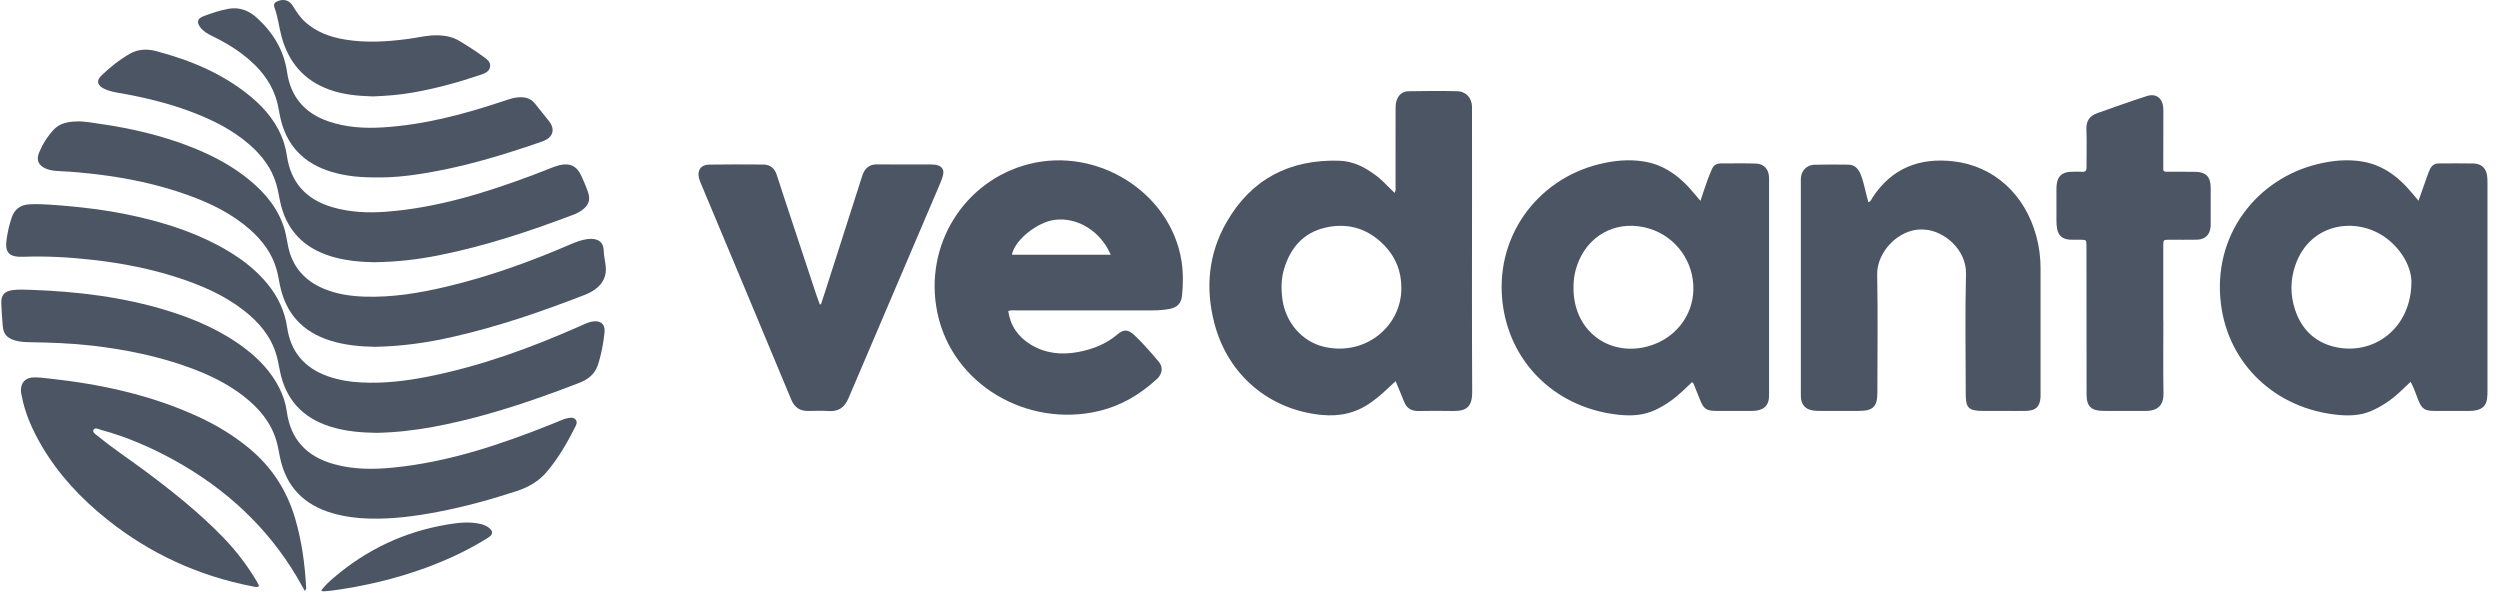
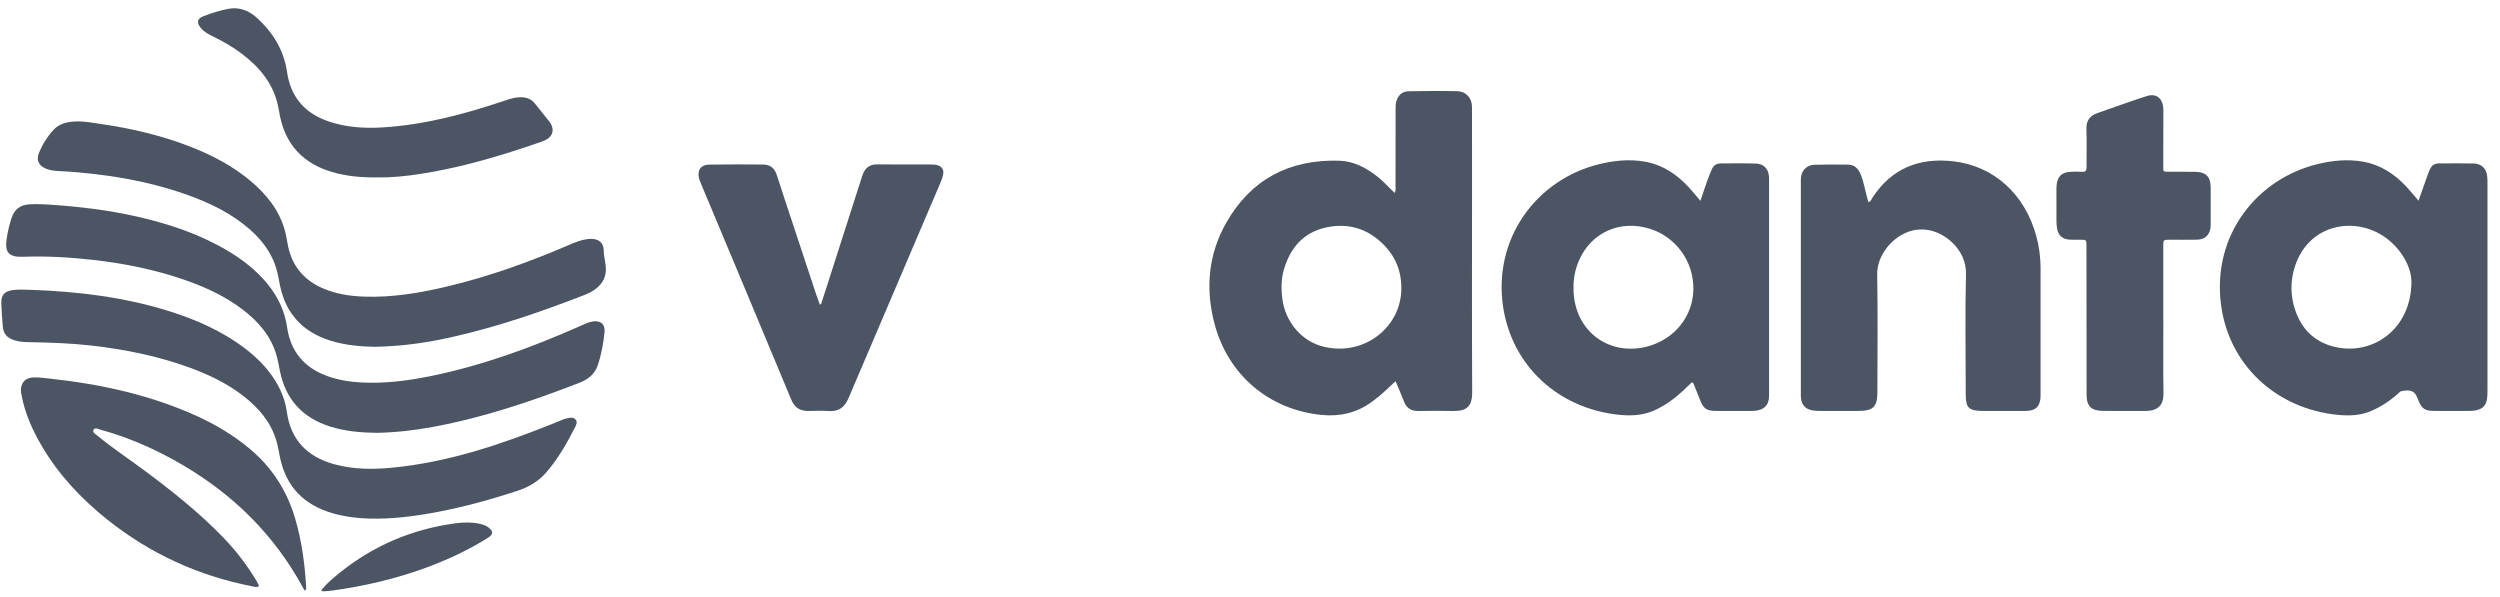
<svg xmlns="http://www.w3.org/2000/svg" width="134" height="32" viewBox="0 0 134 32" fill="none">
  <g clip-path="url(#clip0_432_5811)">
    <path d="M109.374 14.378C109.374 13.804 109.301 13.239 109.153 12.683C108.543 10.394 106.85 8.897 104.716 8.648C102.871 8.433 101.388 9.026 100.367 10.589C100.31 10.675 100.286 10.793 100.145 10.841C100.108 10.699 100.073 10.562 100.036 10.426C99.937 10.063 99.877 9.688 99.729 9.339C99.608 9.052 99.418 8.83 99.072 8.825C98.462 8.818 97.852 8.813 97.242 8.831C96.857 8.842 96.575 9.127 96.531 9.503C96.52 9.599 96.525 9.697 96.525 9.795C96.524 13.539 96.524 17.284 96.525 21.029C96.525 21.138 96.52 21.248 96.534 21.357C96.578 21.716 96.778 21.929 97.144 21.997C97.277 22.022 97.415 22.025 97.552 22.025C98.237 22.028 98.921 22.027 99.607 22.026C100.402 22.025 100.628 21.805 100.628 21.027C100.629 18.923 100.657 16.819 100.617 14.717C100.597 13.687 101.437 12.648 102.458 12.368C102.685 12.306 102.919 12.29 103.16 12.306C104.183 12.37 105.41 13.36 105.377 14.687C105.324 16.814 105.363 18.942 105.363 21.07C105.363 21.24 105.368 21.409 105.4 21.578C105.445 21.811 105.582 21.938 105.816 21.986C105.964 22.017 106.111 22.026 106.261 22.026C106.684 22.026 107.108 22.026 107.531 22.026C107.892 22.026 108.254 22.033 108.614 22.024C109.115 22.01 109.337 21.794 109.371 21.308C109.375 21.248 109.374 21.187 109.374 21.126C109.374 18.877 109.374 16.628 109.374 14.378Z" fill="#4B5563" />
    <path d="M31.726 17.238C31.492 17.283 31.282 17.394 31.067 17.489C28.467 18.639 25.805 19.611 23.001 20.175C21.803 20.416 20.595 20.562 19.369 20.5C18.745 20.469 18.134 20.369 17.544 20.157C16.295 19.706 15.577 18.83 15.391 17.552C15.263 16.671 14.898 15.903 14.336 15.216C13.746 14.494 13.019 13.927 12.216 13.449C10.703 12.546 9.049 11.997 7.332 11.606C5.789 11.256 4.222 11.073 2.645 10.967C2.298 10.944 1.947 10.934 1.6 10.95C1.084 10.974 0.771 11.219 0.614 11.698C0.496 12.057 0.414 12.425 0.357 12.798C0.245 13.53 0.472 13.79 1.237 13.763C2.496 13.717 3.749 13.79 4.999 13.932C6.548 14.107 8.069 14.404 9.549 14.886C10.807 15.296 12.008 15.818 13.056 16.629C13.872 17.262 14.519 18.018 14.812 19.016C14.897 19.307 14.947 19.608 15.008 19.905C15.314 21.394 16.195 22.384 17.679 22.858C18.493 23.117 19.333 23.189 20.186 23.201C21.204 23.18 22.217 23.066 23.221 22.88C25.205 22.513 27.13 21.939 29.026 21.271C29.716 21.028 30.401 20.772 31.082 20.507C31.527 20.334 31.882 20.042 32.036 19.588C32.232 19.011 32.342 18.41 32.404 17.807C32.448 17.363 32.174 17.152 31.726 17.238Z" fill="#4B5563" />
    <path d="M50.556 9.333C50.601 9.1 50.486 8.925 50.255 8.857C50.15 8.825 50.035 8.817 49.924 8.817C48.953 8.813 47.982 8.822 47.012 8.811C46.616 8.807 46.384 8.995 46.248 9.333C46.212 9.423 46.186 9.518 46.157 9.61C45.537 11.544 44.918 13.478 44.298 15.412C44.202 15.711 44.104 16.01 44.006 16.309C43.985 16.312 43.963 16.314 43.941 16.316C43.883 16.157 43.821 15.999 43.767 15.839C43.197 14.119 42.627 12.399 42.059 10.678C41.914 10.239 41.776 9.798 41.629 9.36C41.517 9.026 41.286 8.821 40.918 8.819C39.947 8.812 38.976 8.807 38.006 8.823C37.569 8.83 37.363 9.126 37.464 9.543C37.487 9.637 37.524 9.728 37.561 9.818C39.179 13.682 40.802 17.544 42.408 21.413C42.591 21.855 42.883 22.036 43.345 22.028C43.706 22.021 44.068 22.007 44.427 22.032C44.969 22.067 45.278 21.817 45.479 21.345C47.115 17.501 48.759 13.661 50.398 9.818C50.465 9.662 50.525 9.499 50.556 9.333Z" fill="#4B5563" />
    <path d="M32.359 13.433C32.349 12.947 32.011 12.743 31.479 12.816C31.153 12.861 30.855 12.976 30.559 13.104C28.417 14.028 26.227 14.82 23.949 15.36C22.494 15.706 21.025 15.952 19.519 15.899C18.77 15.873 18.033 15.762 17.338 15.468C16.319 15.037 15.679 14.296 15.448 13.23C15.383 12.933 15.346 12.63 15.264 12.338C14.956 11.242 14.266 10.394 13.397 9.671C12.469 8.899 11.409 8.341 10.285 7.895C8.71 7.27 7.069 6.886 5.39 6.643C4.96 6.581 4.531 6.495 4.093 6.509C3.635 6.524 3.189 6.609 2.87 6.958C2.537 7.321 2.274 7.739 2.089 8.193C1.928 8.587 2.073 8.88 2.471 9.045C2.717 9.146 2.98 9.163 3.24 9.175C3.874 9.204 4.506 9.262 5.136 9.337C6.821 9.537 8.472 9.88 10.066 10.454C11.288 10.893 12.442 11.455 13.417 12.32C14.073 12.903 14.579 13.587 14.821 14.431C14.904 14.723 14.949 15.025 15.012 15.322C15.327 16.809 16.219 17.79 17.704 18.257C18.533 18.517 19.386 18.576 20.097 18.589C21.596 18.561 22.922 18.359 24.234 18.064C26.664 17.519 29.006 16.71 31.319 15.814C31.515 15.738 31.705 15.645 31.878 15.523C32.333 15.203 32.531 14.772 32.463 14.228C32.43 13.963 32.365 13.699 32.359 13.433Z" fill="#4B5563" />
    <path d="M30.377 22.424C30.28 22.442 30.188 22.483 30.096 22.52C29.923 22.588 29.752 22.662 29.58 22.731C26.832 23.828 24.039 24.771 21.062 25.064C20.006 25.168 18.948 25.168 17.912 24.882C16.445 24.477 15.575 23.559 15.374 22.064C15.313 21.615 15.172 21.188 14.965 20.782C14.534 19.937 13.898 19.262 13.145 18.686C11.891 17.73 10.464 17.109 8.959 16.646C6.592 15.917 4.153 15.625 1.683 15.536C1.359 15.529 1.035 15.506 0.712 15.545C0.24 15.603 0.053 15.808 0.069 16.269C0.084 16.67 0.114 17.07 0.147 17.47C0.183 17.907 0.369 18.116 0.806 18.248C1.072 18.328 1.345 18.337 1.619 18.342C2.726 18.362 3.832 18.398 4.935 18.526C6.72 18.733 8.469 19.085 10.156 19.701C11.198 20.081 12.189 20.559 13.064 21.24C13.879 21.875 14.524 22.633 14.816 23.632C14.901 23.923 14.947 24.225 15.009 24.522C15.331 26.077 16.281 27.065 17.833 27.511C18.482 27.697 19.147 27.78 19.821 27.797C21.047 27.826 22.253 27.669 23.453 27.44C24.895 27.164 26.307 26.776 27.698 26.32C28.308 26.12 28.864 25.809 29.28 25.322C29.906 24.592 30.387 23.766 30.816 22.914C30.885 22.777 30.977 22.616 30.835 22.473C30.705 22.34 30.533 22.395 30.377 22.424Z" fill="#4B5563" />
    <path d="M117.631 9.207C117.208 9.204 116.784 9.208 116.361 9.206C115.892 9.204 115.953 9.247 115.952 8.789C115.951 7.877 115.955 6.965 115.956 6.053C115.956 5.944 115.959 5.834 115.947 5.725C115.89 5.247 115.55 4.997 115.08 5.146C114.183 5.433 113.296 5.754 112.408 6.067C111.997 6.212 111.813 6.488 111.832 6.935C111.86 7.614 111.832 8.296 111.838 8.977C111.84 9.15 111.784 9.217 111.604 9.208C111.38 9.198 111.155 9.195 110.932 9.213C110.516 9.247 110.305 9.448 110.244 9.851C110.229 9.946 110.226 10.044 110.225 10.141C110.224 10.712 110.222 11.284 110.226 11.855C110.227 11.988 110.236 12.123 110.26 12.254C110.328 12.632 110.55 12.823 110.947 12.846C111.133 12.857 111.32 12.848 111.507 12.85C111.829 12.853 111.83 12.854 111.834 13.169C111.836 13.375 111.834 13.582 111.835 13.789C111.837 16.245 111.837 18.7 111.841 21.156C111.842 21.774 112.09 22.018 112.724 22.024C113.484 22.031 114.243 22.025 115.003 22.026C115.673 22.026 115.973 21.7 115.963 21.096C115.941 19.796 115.956 18.494 115.956 17.193C115.955 17.193 115.953 17.193 115.951 17.193C115.951 15.856 115.95 14.518 115.951 13.181C115.952 12.852 115.954 12.851 116.3 12.85C116.786 12.849 117.272 12.857 117.757 12.847C118.177 12.838 118.427 12.61 118.483 12.207C118.493 12.135 118.493 12.061 118.493 11.988C118.494 11.344 118.497 10.7 118.493 10.055C118.489 9.462 118.234 9.212 117.631 9.207Z" fill="#4B5563" />
    <path d="M15.821 27.795C15.384 26.305 14.581 25.048 13.369 24.041C12.538 23.35 11.62 22.794 10.638 22.341C8.099 21.171 5.402 20.588 2.629 20.289C2.37 20.261 2.109 20.226 1.848 20.227C1.357 20.227 1.09 20.521 1.124 20.997C1.128 21.058 1.144 21.117 1.155 21.177C1.334 22.146 1.73 23.034 2.226 23.883C3.132 25.434 4.344 26.728 5.755 27.853C8.046 29.679 10.643 30.87 13.543 31.431C13.648 31.452 13.759 31.49 13.868 31.43C13.868 31.404 13.876 31.377 13.866 31.357C13.836 31.291 13.801 31.226 13.764 31.163C13.256 30.308 12.655 29.52 11.959 28.801C10.663 27.463 9.206 26.305 7.707 25.193C6.884 24.583 6.027 24.018 5.237 23.365C5.129 23.276 4.93 23.177 5.015 23.032C5.096 22.896 5.285 23.005 5.424 23.043C6.797 23.419 8.092 23.977 9.33 24.661C12.086 26.184 14.316 28.235 15.911 30.921C16.053 31.161 16.187 31.405 16.339 31.671C16.429 31.576 16.41 31.514 16.407 31.458C16.341 30.217 16.172 28.993 15.821 27.795Z" fill="#4B5563" />
-     <path d="M5.55 4.741C5.793 4.87 6.061 4.926 6.332 4.973C7.656 5.202 8.959 5.508 10.218 5.98C11.363 6.41 12.447 6.945 13.37 7.749C14.043 8.333 14.563 9.021 14.812 9.877C14.897 10.168 14.945 10.469 15.007 10.767C15.32 12.287 16.232 13.277 17.749 13.741C18.555 13.987 19.383 14.041 20.028 14.056C21.316 14.039 22.402 13.904 23.477 13.693C25.958 13.204 28.345 12.41 30.701 11.521C30.876 11.456 31.043 11.374 31.194 11.265C31.547 11.01 31.659 10.718 31.522 10.311C31.421 10.012 31.294 9.72 31.163 9.432C30.915 8.891 30.541 8.715 29.959 8.861C29.803 8.9 29.652 8.96 29.502 9.018C29.201 9.132 28.903 9.256 28.602 9.369C26.041 10.329 23.442 11.142 20.683 11.349C19.709 11.422 18.743 11.379 17.801 11.101C16.398 10.686 15.584 9.775 15.378 8.35C15.345 8.123 15.295 7.895 15.225 7.676C14.901 6.656 14.252 5.85 13.431 5.172C11.948 3.945 10.204 3.223 8.35 2.735C7.89 2.614 7.397 2.631 6.968 2.876C6.398 3.202 5.887 3.613 5.418 4.067C5.158 4.32 5.22 4.567 5.55 4.741Z" fill="#4B5563" />
    <path d="M11.356 1.923C11.913 2.194 12.452 2.497 12.946 2.869C13.898 3.586 14.628 4.452 14.892 5.63C14.937 5.831 14.968 6.036 15.01 6.238C15.329 7.773 16.257 8.763 17.793 9.218C18.575 9.45 19.376 9.519 20.243 9.507C20.987 9.524 21.779 9.44 22.565 9.317C24.226 9.057 25.845 8.633 27.441 8.123C27.996 7.946 28.552 7.769 29.099 7.569C29.638 7.373 29.771 6.946 29.441 6.511C29.196 6.19 28.929 5.884 28.683 5.564C28.445 5.253 28.12 5.187 27.755 5.219C27.468 5.245 27.2 5.345 26.929 5.436C24.842 6.132 22.723 6.694 20.508 6.829C19.52 6.89 18.543 6.826 17.601 6.504C16.317 6.065 15.578 5.177 15.387 3.867C15.217 2.694 14.636 1.742 13.765 0.951C13.348 0.573 12.835 0.366 12.257 0.47C11.795 0.553 11.343 0.703 10.903 0.87C10.579 0.993 10.529 1.192 10.737 1.466C10.896 1.677 11.119 1.808 11.356 1.923Z" fill="#4B5563" />
-     <path d="M15.095 1.972C15.466 3.329 16.28 4.306 17.651 4.804C18.396 5.074 19.175 5.143 19.985 5.168C20.695 5.142 21.427 5.085 22.15 4.957C23.376 4.74 24.572 4.412 25.748 4.014C25.972 3.938 26.218 3.852 26.267 3.592C26.318 3.323 26.101 3.178 25.911 3.039C25.493 2.733 25.057 2.452 24.61 2.186C24.281 1.99 23.928 1.914 23.547 1.895C22.979 1.866 22.436 2.012 21.883 2.085C20.756 2.235 19.629 2.307 18.501 2.121C17.716 1.992 16.987 1.733 16.383 1.201C16.102 0.953 15.899 0.65 15.709 0.334C15.521 0.022 15.24 -0.069 14.914 0.051C14.714 0.125 14.644 0.217 14.716 0.415C14.902 0.921 14.954 1.457 15.095 1.972Z" fill="#4B5563" />
    <path d="M26.188 28.275C26.059 28.177 25.91 28.12 25.75 28.083C25.154 27.947 24.56 28.016 23.973 28.115C21.663 28.502 19.633 29.466 17.875 30.977C17.643 31.176 17.418 31.382 17.211 31.656C17.285 31.681 17.307 31.696 17.329 31.695C17.49 31.683 17.652 31.674 17.812 31.653C19.539 31.417 21.225 31.021 22.859 30.42C24.012 29.995 25.119 29.476 26.157 28.823C26.441 28.644 26.452 28.475 26.188 28.275Z" fill="#4B5563" />
    <path d="M78.901 10.072C78.901 8.626 78.903 7.18 78.899 5.734C78.898 5.259 78.584 4.9 78.11 4.889C77.239 4.869 76.368 4.875 75.497 4.891C75.151 4.897 74.932 5.11 74.842 5.44C74.802 5.584 74.803 5.729 74.803 5.874C74.803 7.235 74.803 8.596 74.801 9.957C74.801 10.073 74.83 10.194 74.753 10.341C74.656 10.245 74.57 10.164 74.487 10.081C74.254 9.844 74.02 9.608 73.753 9.407C73.171 8.967 72.533 8.636 71.785 8.614C69.104 8.534 67.061 9.616 65.746 11.904C64.769 13.602 64.603 15.435 65.085 17.306C65.814 20.135 68.067 21.968 70.832 22.24C71.818 22.337 72.707 22.135 73.505 21.556C73.796 21.346 74.07 21.118 74.329 20.872C74.478 20.73 74.632 20.591 74.804 20.432C74.967 20.824 75.122 21.177 75.262 21.536C75.4 21.891 75.656 22.037 76.039 22.03C76.649 22.018 77.259 22.019 77.869 22.029C78.574 22.039 78.914 21.834 78.909 21.009C78.889 17.363 78.901 13.717 78.901 10.072ZM70.947 18.583C69.768 18.298 68.888 17.255 68.733 16.01C68.664 15.463 68.671 14.916 68.835 14.386C69.177 13.276 69.864 12.465 71.055 12.197C72.294 11.918 73.369 12.275 74.231 13.184C74.82 13.805 75.109 14.555 75.112 15.406C75.143 17.489 73.164 19.118 70.947 18.583Z" fill="#4B5563" />
-     <path d="M133.309 9.415C133.254 9.017 133.001 8.774 132.587 8.763C131.965 8.748 131.342 8.759 130.72 8.76C130.497 8.76 130.343 8.868 130.251 9.062C130.21 9.151 130.17 9.24 130.137 9.332C129.974 9.788 129.813 10.245 129.632 10.758C129.392 10.478 129.194 10.23 128.977 9.999C128.339 9.319 127.581 8.822 126.636 8.661C125.827 8.523 125.022 8.602 124.23 8.794C120.991 9.577 118.576 12.571 119.043 16.3C119.449 19.539 121.981 21.907 125.301 22.236C125.913 22.297 126.52 22.276 127.098 22.027C127.686 21.774 128.2 21.417 128.661 20.983C128.838 20.815 129.016 20.648 129.209 20.466C129.395 20.797 129.491 21.124 129.617 21.438C129.809 21.913 129.959 22.022 130.479 22.025C131.114 22.029 131.75 22.028 132.385 22.025C132.496 22.025 132.609 22.015 132.718 21.992C133.07 21.918 133.258 21.723 133.306 21.376C133.326 21.232 133.329 21.085 133.329 20.94C133.33 17.232 133.33 13.524 133.329 9.815C133.329 9.682 133.328 9.547 133.309 9.415ZM125.132 18.591C124.06 18.336 123.364 17.639 123.021 16.618C122.753 15.821 122.755 15.018 123.028 14.221C123.835 11.866 126.474 11.565 128.046 12.875C128.848 13.543 129.239 14.408 129.253 15.083C129.257 17.626 127.193 19.081 125.132 18.591Z" fill="#4B5563" />
+     <path d="M133.309 9.415C133.254 9.017 133.001 8.774 132.587 8.763C131.965 8.748 131.342 8.759 130.72 8.76C130.497 8.76 130.343 8.868 130.251 9.062C130.21 9.151 130.17 9.24 130.137 9.332C129.974 9.788 129.813 10.245 129.632 10.758C129.392 10.478 129.194 10.23 128.977 9.999C128.339 9.319 127.581 8.822 126.636 8.661C125.827 8.523 125.022 8.602 124.23 8.794C120.991 9.577 118.576 12.571 119.043 16.3C119.449 19.539 121.981 21.907 125.301 22.236C125.913 22.297 126.52 22.276 127.098 22.027C127.686 21.774 128.2 21.417 128.661 20.983C129.395 20.797 129.491 21.124 129.617 21.438C129.809 21.913 129.959 22.022 130.479 22.025C131.114 22.029 131.75 22.028 132.385 22.025C132.496 22.025 132.609 22.015 132.718 21.992C133.07 21.918 133.258 21.723 133.306 21.376C133.326 21.232 133.329 21.085 133.329 20.94C133.33 17.232 133.33 13.524 133.329 9.815C133.329 9.682 133.328 9.547 133.309 9.415ZM125.132 18.591C124.06 18.336 123.364 17.639 123.021 16.618C122.753 15.821 122.755 15.018 123.028 14.221C123.835 11.866 126.474 11.565 128.046 12.875C128.848 13.543 129.239 14.408 129.253 15.083C129.257 17.626 127.193 19.081 125.132 18.591Z" fill="#4B5563" />
    <path d="M94.816 9.45C94.788 9.057 94.533 8.78 94.129 8.767C93.495 8.746 92.859 8.759 92.224 8.76C92.001 8.76 91.843 8.867 91.758 9.064C91.666 9.277 91.579 9.491 91.501 9.709C91.383 10.04 91.275 10.374 91.143 10.766C90.906 10.489 90.716 10.25 90.508 10.026C89.864 9.333 89.101 8.824 88.142 8.661C87.32 8.521 86.503 8.604 85.7 8.803C82.325 9.64 80.04 12.798 80.561 16.407C81.023 19.602 83.524 21.908 86.805 22.236C87.47 22.303 88.121 22.261 88.738 21.967C89.281 21.709 89.76 21.366 90.192 20.958C90.36 20.8 90.528 20.641 90.692 20.485C90.737 20.525 90.762 20.536 90.769 20.555C90.889 20.848 91.008 21.142 91.124 21.436C91.311 21.912 91.465 22.022 91.984 22.025C92.619 22.029 93.254 22.027 93.889 22.025C93.988 22.025 94.089 22.02 94.186 22.002C94.588 21.927 94.793 21.699 94.817 21.303C94.824 21.194 94.822 21.085 94.822 20.975C94.822 17.255 94.822 13.534 94.822 9.814C94.822 9.693 94.825 9.571 94.816 9.45ZM88.359 18.555C86.507 19.081 84.77 18.037 84.41 16.187C84.361 15.934 84.338 15.682 84.341 15.455C84.33 14.922 84.43 14.438 84.629 13.973C85.275 12.463 86.835 11.761 88.43 12.262C89.843 12.705 90.793 14.03 90.765 15.519C90.737 16.945 89.781 18.151 88.359 18.555Z" fill="#4B5563" />
-     <path d="M55.14 8.797C51.672 9.687 49.495 13.154 50.243 16.761C51.048 20.644 55.096 22.94 58.903 22.03C60.102 21.744 61.126 21.132 62.017 20.308C62.306 20.041 62.351 19.677 62.112 19.392C61.701 18.904 61.284 18.419 60.819 17.979C60.468 17.647 60.239 17.631 59.873 17.94C59.269 18.451 58.56 18.721 57.794 18.867C56.897 19.038 56.03 18.948 55.242 18.466C54.565 18.052 54.153 17.456 54.043 16.672C54.194 16.612 54.333 16.638 54.468 16.637C56.895 16.635 59.322 16.634 61.75 16.636C62.062 16.637 62.372 16.618 62.678 16.561C63.1 16.482 63.316 16.257 63.356 15.851C63.418 15.232 63.426 14.611 63.33 13.996C62.753 10.327 58.831 7.85 55.14 8.797ZM54.24 13.654C54.371 12.885 55.593 11.897 56.549 11.782C57.762 11.636 58.991 12.393 59.536 13.654C57.749 13.654 55.995 13.654 54.24 13.654Z" fill="#4B5563" />
  </g>
  <defs>
    <clipPath id="clip0_432_5811">
      <rect width="133.299" height="31.698" fill="white" transform="translate(0.031)" />
    </clipPath>
  </defs>
</svg>